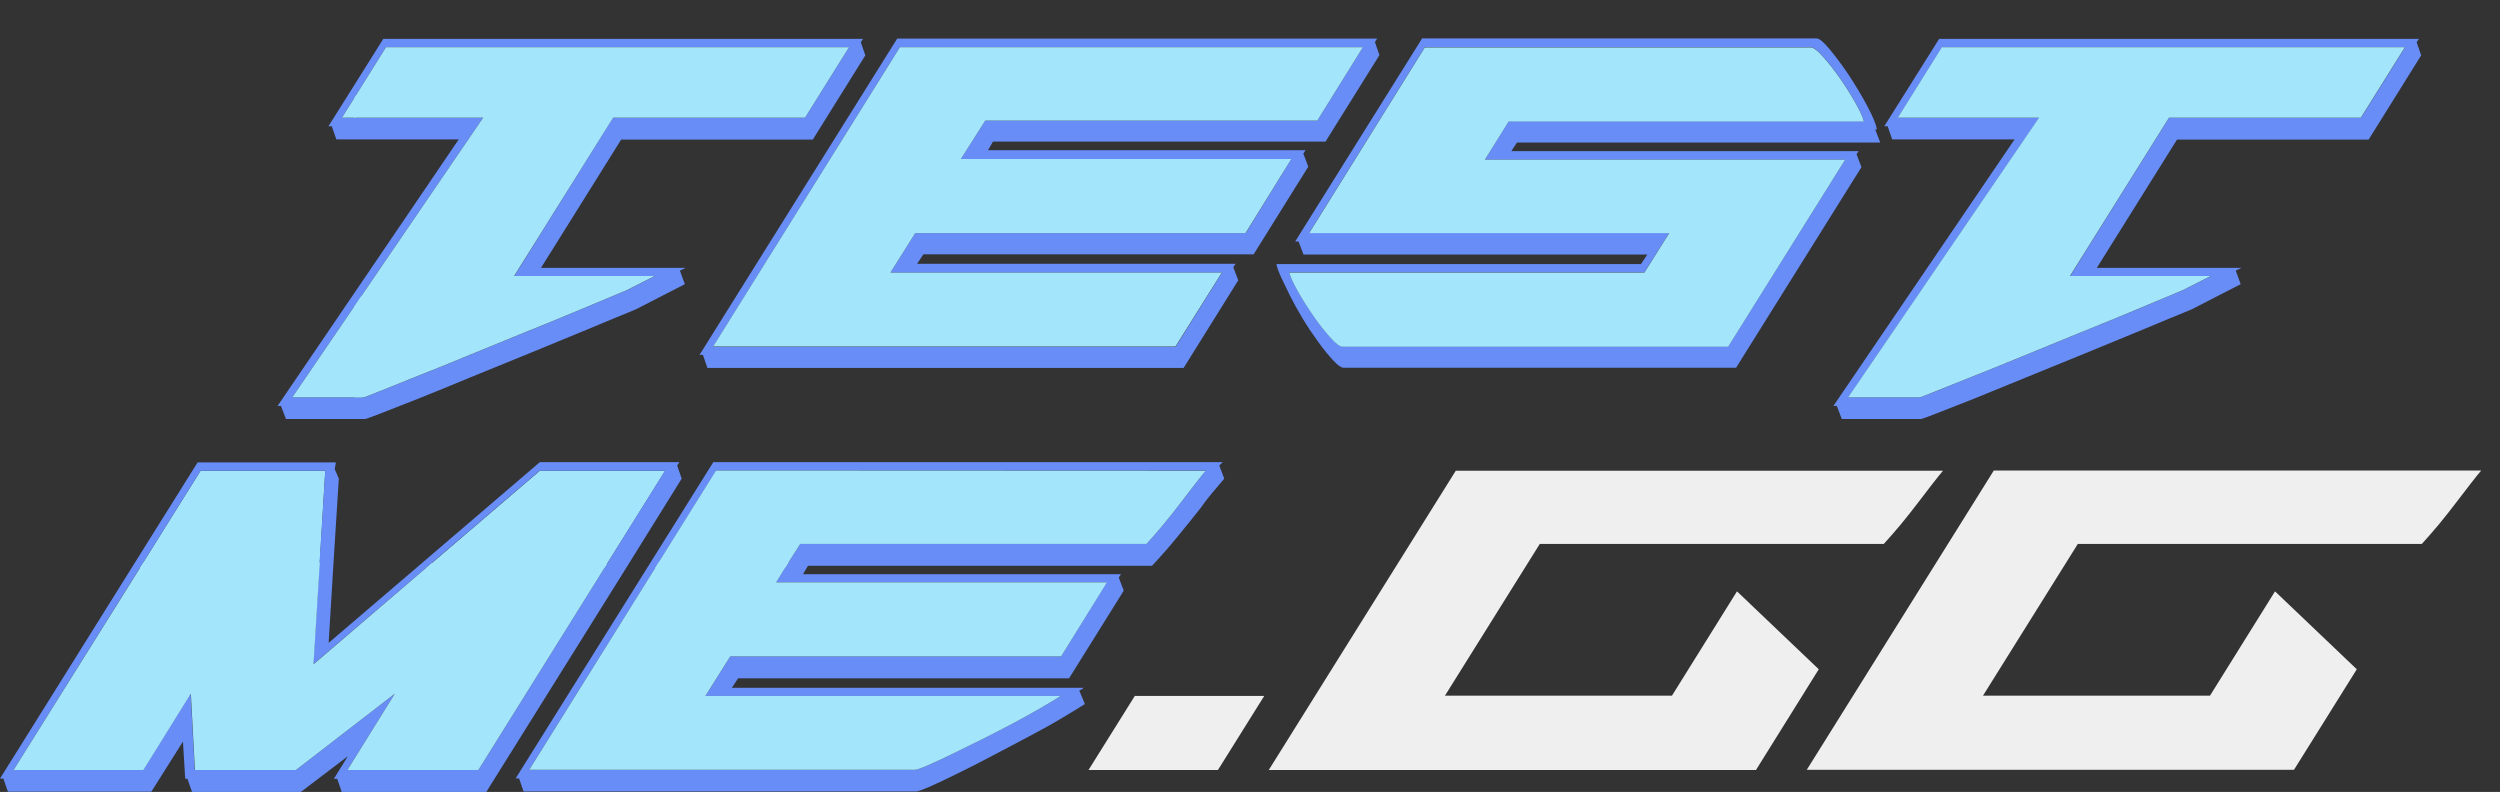
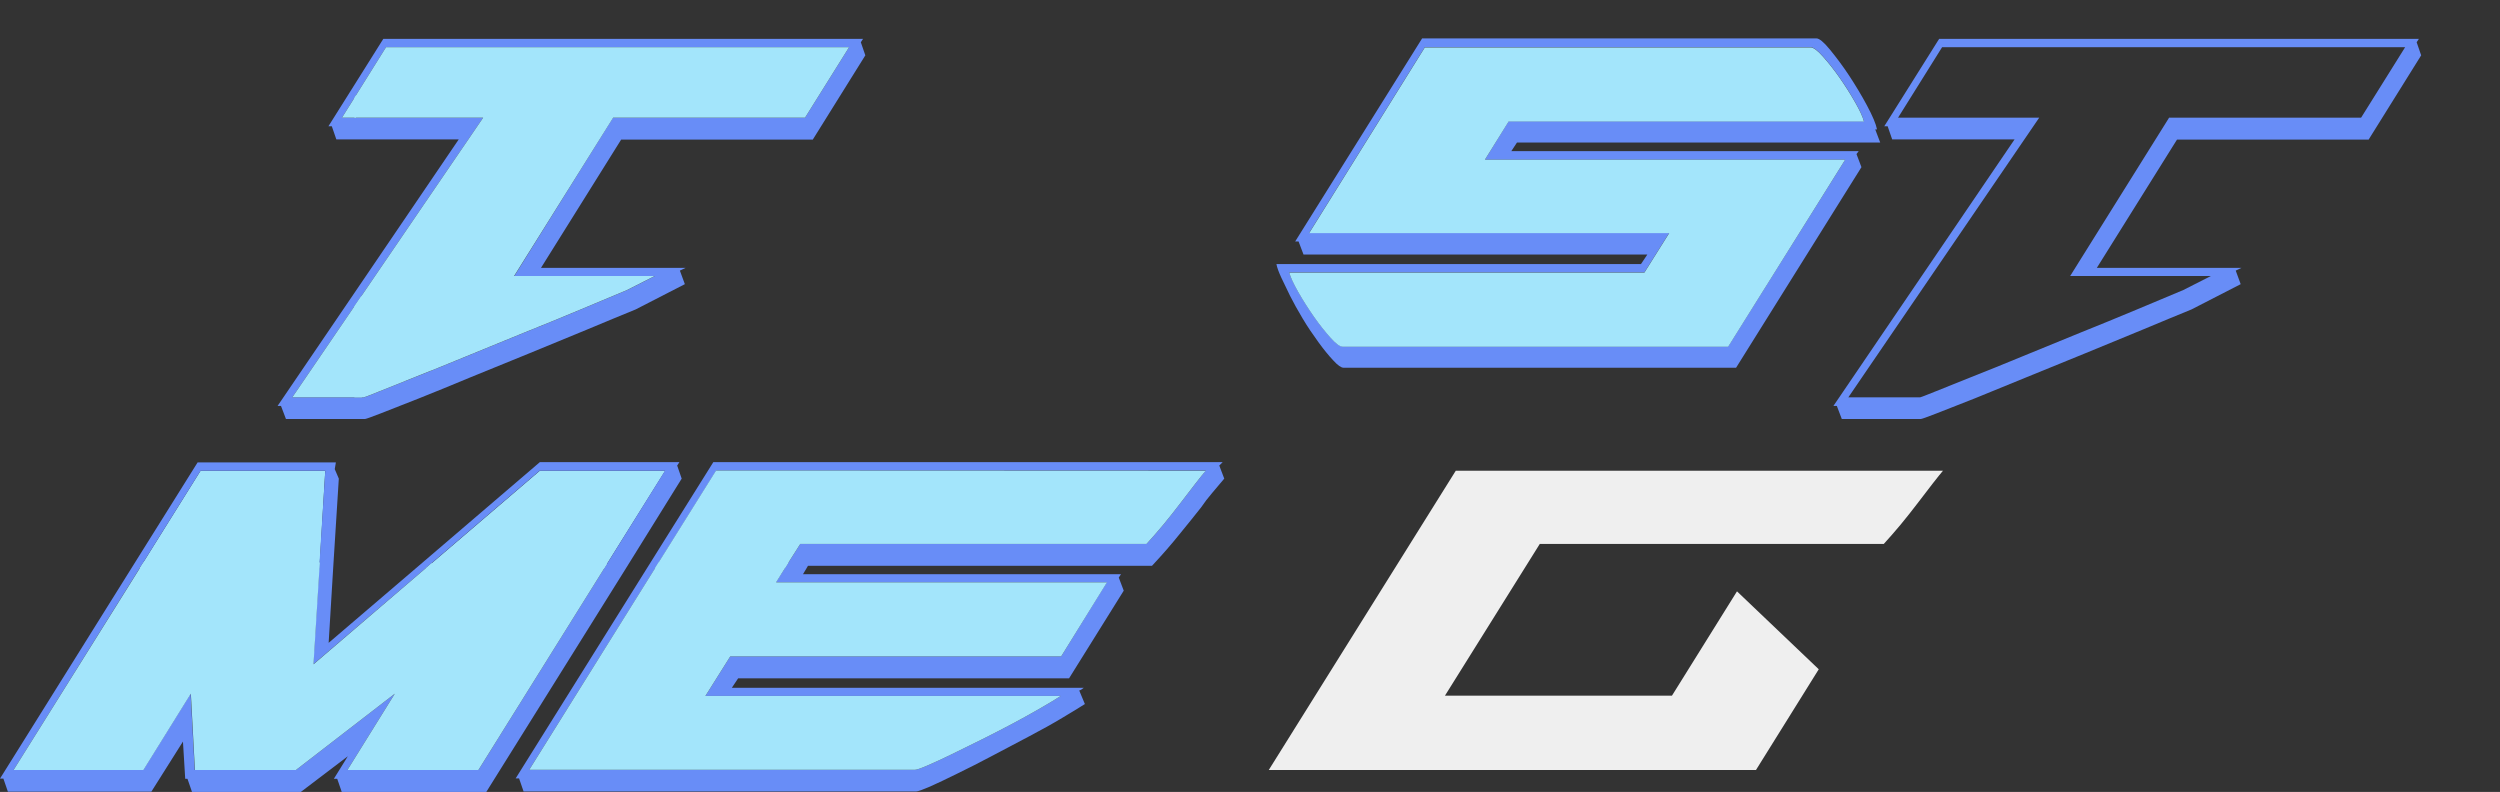
<svg xmlns="http://www.w3.org/2000/svg" version="1.1" id="Layer_1" x="0px" y="0px" viewBox="0 0 1106.8 350.6" style="enable-background:new 0 0 1106.8 350.6;" xml:space="preserve">
  <rect x="0" y="0" width="1106.8" height="350.6" fill="#333333" stroke="none" />
  <style type="text/css">
	.st0{fill:none;}
	.st1{fill:#688DF7;}
	.st2{fill:#A3E5FB;}
	.st3{fill:#EFEFEF;}
</style>
  <g id="a">
</g>
  <g id="b">
    <g id="c">
      <g>
        <polygon class="st0" points="213.3,0 156.3,83.5 156.3,0    " />
        <g>
          <path class="st1" d="M359.9,61.7l23.2-37.2l-2-5.8l1-1.5H169.7l-12.8,20.4l-11.5,18.3h1.5l2,5.8h54.2l-46.2,68l-34,50h1.5      l2.2,5.8h35c0.3,0,2.7-0.8,7-2.5s9.9-3.9,16.8-6.6s14.5-5.9,23-9.4s17.2-7,26-10.6s17.3-7.1,25.5-10.5      c8.2-3.4,15.3-6.4,21.5-8.9l21.8-11.2l-2.2-6l2.5-1.2h-64L275,61.8h84.9L359.9,61.7L359.9,61.7z M227.7,122.2h62.2l-12.2,6.2      l-21,8.8c-8,3.3-16.3,6.8-24.9,10.2c-8.6,3.5-17,7-25.4,10.4c-8.3,3.4-15.8,6.5-22.5,9.1l-16.2,6.5c-4.2,1.7-6.3,2.5-6.5,2.5      h-31.8l27.5-40.3l57-83.5h-62.5l5.5-8.8l14-22.4h205l-19.5,31.2h-85C271.4,52.1,227.7,122.2,227.7,122.2z" />
          <polygon class="st2" points="157.6,42.2 157.6,52.1 151.4,52.1     " />
          <polygon class="st2" points="160.1,130.9 160.2,175.9 129.4,175.9     " />
          <path class="st2" d="M271.4,52.2l-43.8,70h62.2l-12.2,6.2l-21,8.8c-8,3.3-16.3,6.8-24.9,10.2c-8.6,3.5-17,7-25.4,10.4      c-8.3,3.4-15.8,6.5-22.5,9.1l-16.2,6.5c-4.2,1.7-6.3,2.5-6.5,2.5h-4.2v-40.3l57-83.5h-57v-8.8l14-22.4h205l-19.5,31.2h-85V52.2      L271.4,52.2z" />
-           <path class="st1" d="M586.7,62.9l24-38.5l-2-5.8l1-1.5H397.2l-87.5,140h1.5l2,5.8H524l24.2-38.8l-2.2-5.8l1-1.5H406l2.8-4.2H555      l24.2-38.8L577,68l1-1.5H437.4l2.2-3.8h147.1V62.9z M571.7,70.4l-20.2,32.8H405.2l-11,17.5H541l-20.5,32.8H315.7l82.7-132.6h205      l-20.2,32.5h-147l-10.8,17H571.7z" />
-           <polygon class="st2" points="436.2,53.4 425.4,70.4 571.7,70.4 551.4,103.2 405.2,103.2 394.2,120.7 540.9,120.7 520.4,153.4       315.7,153.4 398.4,20.9 603.4,20.9 583.2,53.4     " />
          <path class="st1" d="M822.9,66.9H669.1l2.5-3.8h160.8l-2.2-5.8h0.8c-0.5-2.5-2-6-4.4-10.5s-5.1-9-8-13.4s-5.8-8.2-8.5-11.5      s-4.7-4.9-5.9-4.9H629.6l-56.2,89.9h1.5l2.2,5.8h152.2l-2.8,4.2H565.1c0.3,1.7,1.1,3.7,2.2,6.1c1.2,2.4,2.4,5,3.8,7.9      c1.5,3,3.4,6.4,5.6,10.1s4.6,7.2,7,10.5s4.6,6,6.6,8.1c2,2.2,3.5,3.2,4.5,3.2h173.8L824.1,74l-2.2-5.8L822.9,66.9L822.9,66.9z       M765.1,153.4H594.4c-1.2,0-3-1.3-5.4-4s-4.9-5.8-7.4-9.4s-4.8-7.2-6.9-10.9c-2.1-3.7-3.4-6.5-3.9-8.5H728l11-17.5H579.6      l51.2-82.2h170.8c1.2,0,3,1.3,5.4,4s4.9,5.8,7.4,9.4s4.8,7.2,6.9,10.9c2.1,3.7,3.4,6.5,3.9,8.5H667.9l-10.5,17h159.5      L765.1,153.4L765.1,153.4z" />
          <path class="st2" d="M657.4,70.7h159.5l-51.8,82.8H594.4c-1.2,0-3-1.3-5.4-4s-4.9-5.8-7.4-9.4s-4.8-7.2-6.9-10.9      c-2.1-3.7-3.4-6.5-3.9-8.5H728l11-17.5H579.6L630.8,21h170.8c1.2,0,3,1.3,5.4,4s4.9,5.8,7.4,9.4s4.8,7.2,6.9,10.9      c2.1,3.7,3.4,6.5,3.9,8.5H667.9L657.4,70.7L657.4,70.7z" />
          <path class="st1" d="M1048.7,61.7l23.2-37.2l-2-5.8l1-1.5H858.5l-24.3,38.7h1.5l2,5.8h54.2l-80.2,118h1.5l2.2,5.8h35      c0.3,0,2.7-0.8,7-2.5s9.9-3.9,16.8-6.6c6.8-2.8,14.5-5.9,23-9.4s17.2-7,26-10.6s17.3-7.1,25.5-10.5s15.3-6.4,21.5-8.9l21.8-11.2      l-2.2-6l2.5-1.2h-64l35.5-56.8h84.9L1048.7,61.7L1048.7,61.7z M916.5,122.2h62.3l-12.2,6.2l-21,8.8c-8,3.3-16.3,6.8-24.9,10.2      c-8.6,3.5-17,7-25.4,10.4c-8.3,3.4-15.8,6.5-22.5,9.1l-16.2,6.5c-4.2,1.7-6.3,2.5-6.5,2.5h-31.8l84.5-123.8h-62.5l19.5-31.2h205      l-19.5,31.2h-85L916.5,122.2L916.5,122.2z" />
-           <path class="st2" d="M960.2,52.2l-43.8,70h62.3l-12.2,6.2l-21,8.8c-8,3.3-16.3,6.8-24.9,10.2c-8.6,3.5-17,7-25.4,10.4      c-8.3,3.4-15.8,6.5-22.5,9.1l-16.2,6.5c-4.2,1.7-6.3,2.5-6.5,2.5h-31.8l84.5-123.8h-62.5l19.5-31.2h205l-19.5,31.2h-85      L960.2,52.2L960.2,52.2z" />
        </g>
        <g>
          <polygon class="st2" points="294.5,208.4 267.5,251.6 188.5,251.6 239,208.4     " />
          <polygon class="st2" points="144,208.4 141.4,251.6 61.8,251.6 88.8,208.4     " />
          <g>
            <path class="st1" d="M299.8,206.1l1-1.5H239l-54.9,47l-38.6,33l2-33l2.5-39.7l-1.8-4.2l0.5-3H87.5l-29.4,47L0,344.7h1.5l2,5.8       H67l14-22.2l1,16.5h1l2,5.8h48.2l20.8-15.8l-6.2,10h1.5l2,5.8h64l61.7-98.8l24.8-39.9L299.8,206.1L299.8,206.1z M267.5,251.6       l-55.7,89.3h-58l21-33.8L131,340.9H86.2l-1.8-33.8l-21,33.8H6l55.8-89.3l27-43.2H144l-2.7,43.2l-2.6,42.5l49.7-42.5l50.5-43.2       h55.5L267.5,251.6L267.5,251.6z" />
            <polygon class="st2" points="268.7,249.7 211.8,340.9 153.8,340.9 174.8,307.1 131,340.9 86.3,340.9 84.5,307.1 63.5,340.9        6,340.9 63.5,249 141.6,249 138.8,294.1 191,249.4      " />
            <path class="st1" d="M539.8,206.1l1.5-1.5H315.8l-29.4,47l-58.1,93h1.5l2,5.8h173.8c0.8,0,2.9-0.8,6.2-2.2       c3.3-1.5,7.4-3.4,12.2-5.8c4.8-2.3,10-5,15.5-7.9s10.9-5.8,16.3-8.6c5.3-2.8,10.2-5.5,14.5-8.1s7.7-4.6,10-6.1l-2.5-6       c0.7-0.2,1.3-0.6,2-1.2H324l2.8-4.2h146.5l24.2-38.8l-2.2-5.8l1-1.5H355.5l1.5-2.5l0.7-1.2H510c4.5-4.8,8.6-9.5,12.2-14       c3.7-4.5,6.8-8.4,9.5-11.8c1.5-2.2,3.1-4.3,4.9-6.4c1.8-2.1,3.5-4.2,5.4-6.4L539.8,206.1L539.8,206.1z M529.3,214       c-2,2.6-4.2,5.5-6.6,8.6c-2.4,3.2-5,6.4-7.6,9.6c-2.7,3.2-5.2,6.1-7.5,8.6H354.3l-6.8,10.7l-4,6.3H490l-20.2,32.8H323.3       l-11,17.5h157.3c-2,1.3-4.9,3.1-8.6,5.2c-3.8,2.2-7.9,4.5-12.4,6.9s-9.2,4.8-14,7.2s-9.3,4.6-13.4,6.6s-7.6,3.6-10.6,4.9       s-4.8,1.9-5.5,1.9H234.3l55.8-89.3l27-43.2h216.7C532.8,209.5,531.3,211.4,529.3,214L529.3,214z" />
            <path class="st2" d="M323.3,290.6l-11,17.5h157.3c-2,1.3-4.9,3.1-8.6,5.2c-3.8,2.2-7.9,4.5-12.4,6.9s-9.2,4.8-14,7.2       s-9.3,4.6-13.4,6.6s-7.6,3.6-10.6,4.9s-4.8,1.9-5.5,1.9H234.3l57.3-91.8h57.5l-5.5,8.8h146.5l-20.3,32.8H323.3L323.3,290.6z" />
          </g>
          <path class="st2" d="M533.8,208.4c-1,1.2-2.5,3-4.5,5.6s-4.2,5.5-6.6,8.6c-2.4,3.2-5,6.4-7.6,9.6c-2.7,3.2-5.2,6.1-7.5,8.6      H354.3l-6.8,10.7H290l27-43.2L533.8,208.4L533.8,208.4L533.8,208.4z" />
        </g>
        <g>
-           <polygon class="st3" points="559.7,308.1 539.2,340.9 481.9,340.9 502.4,308.1     " />
          <path class="st3" d="M860.2,208.4c-1,1.2-2.5,3-4.5,5.6s-4.2,5.5-6.6,8.6c-2.4,3.2-5,6.4-7.6,9.6c-2.7,3.2-5.2,6.1-7.5,8.6      H681.7l-42,67.2h100.5l28.8-46.2l36.2,34.5l-27.8,44.6H561.7l82.8-132.5H860.2L860.2,208.4z" />
-           <path class="st3" d="M1098.4,208.4c-1,1.2-2.5,3-4.5,5.6s-4.2,5.5-6.6,8.6c-2.4,3.2-5,6.4-7.6,9.6c-2.7,3.2-5.2,6.1-7.5,8.6      H919.9l-42,67.2h100.5l28.8-46.2l36.2,34.5l-27.8,44.5H799.9l82.8-132.5h215.7V208.4z" />
        </g>
      </g>
    </g>
  </g>
</svg>